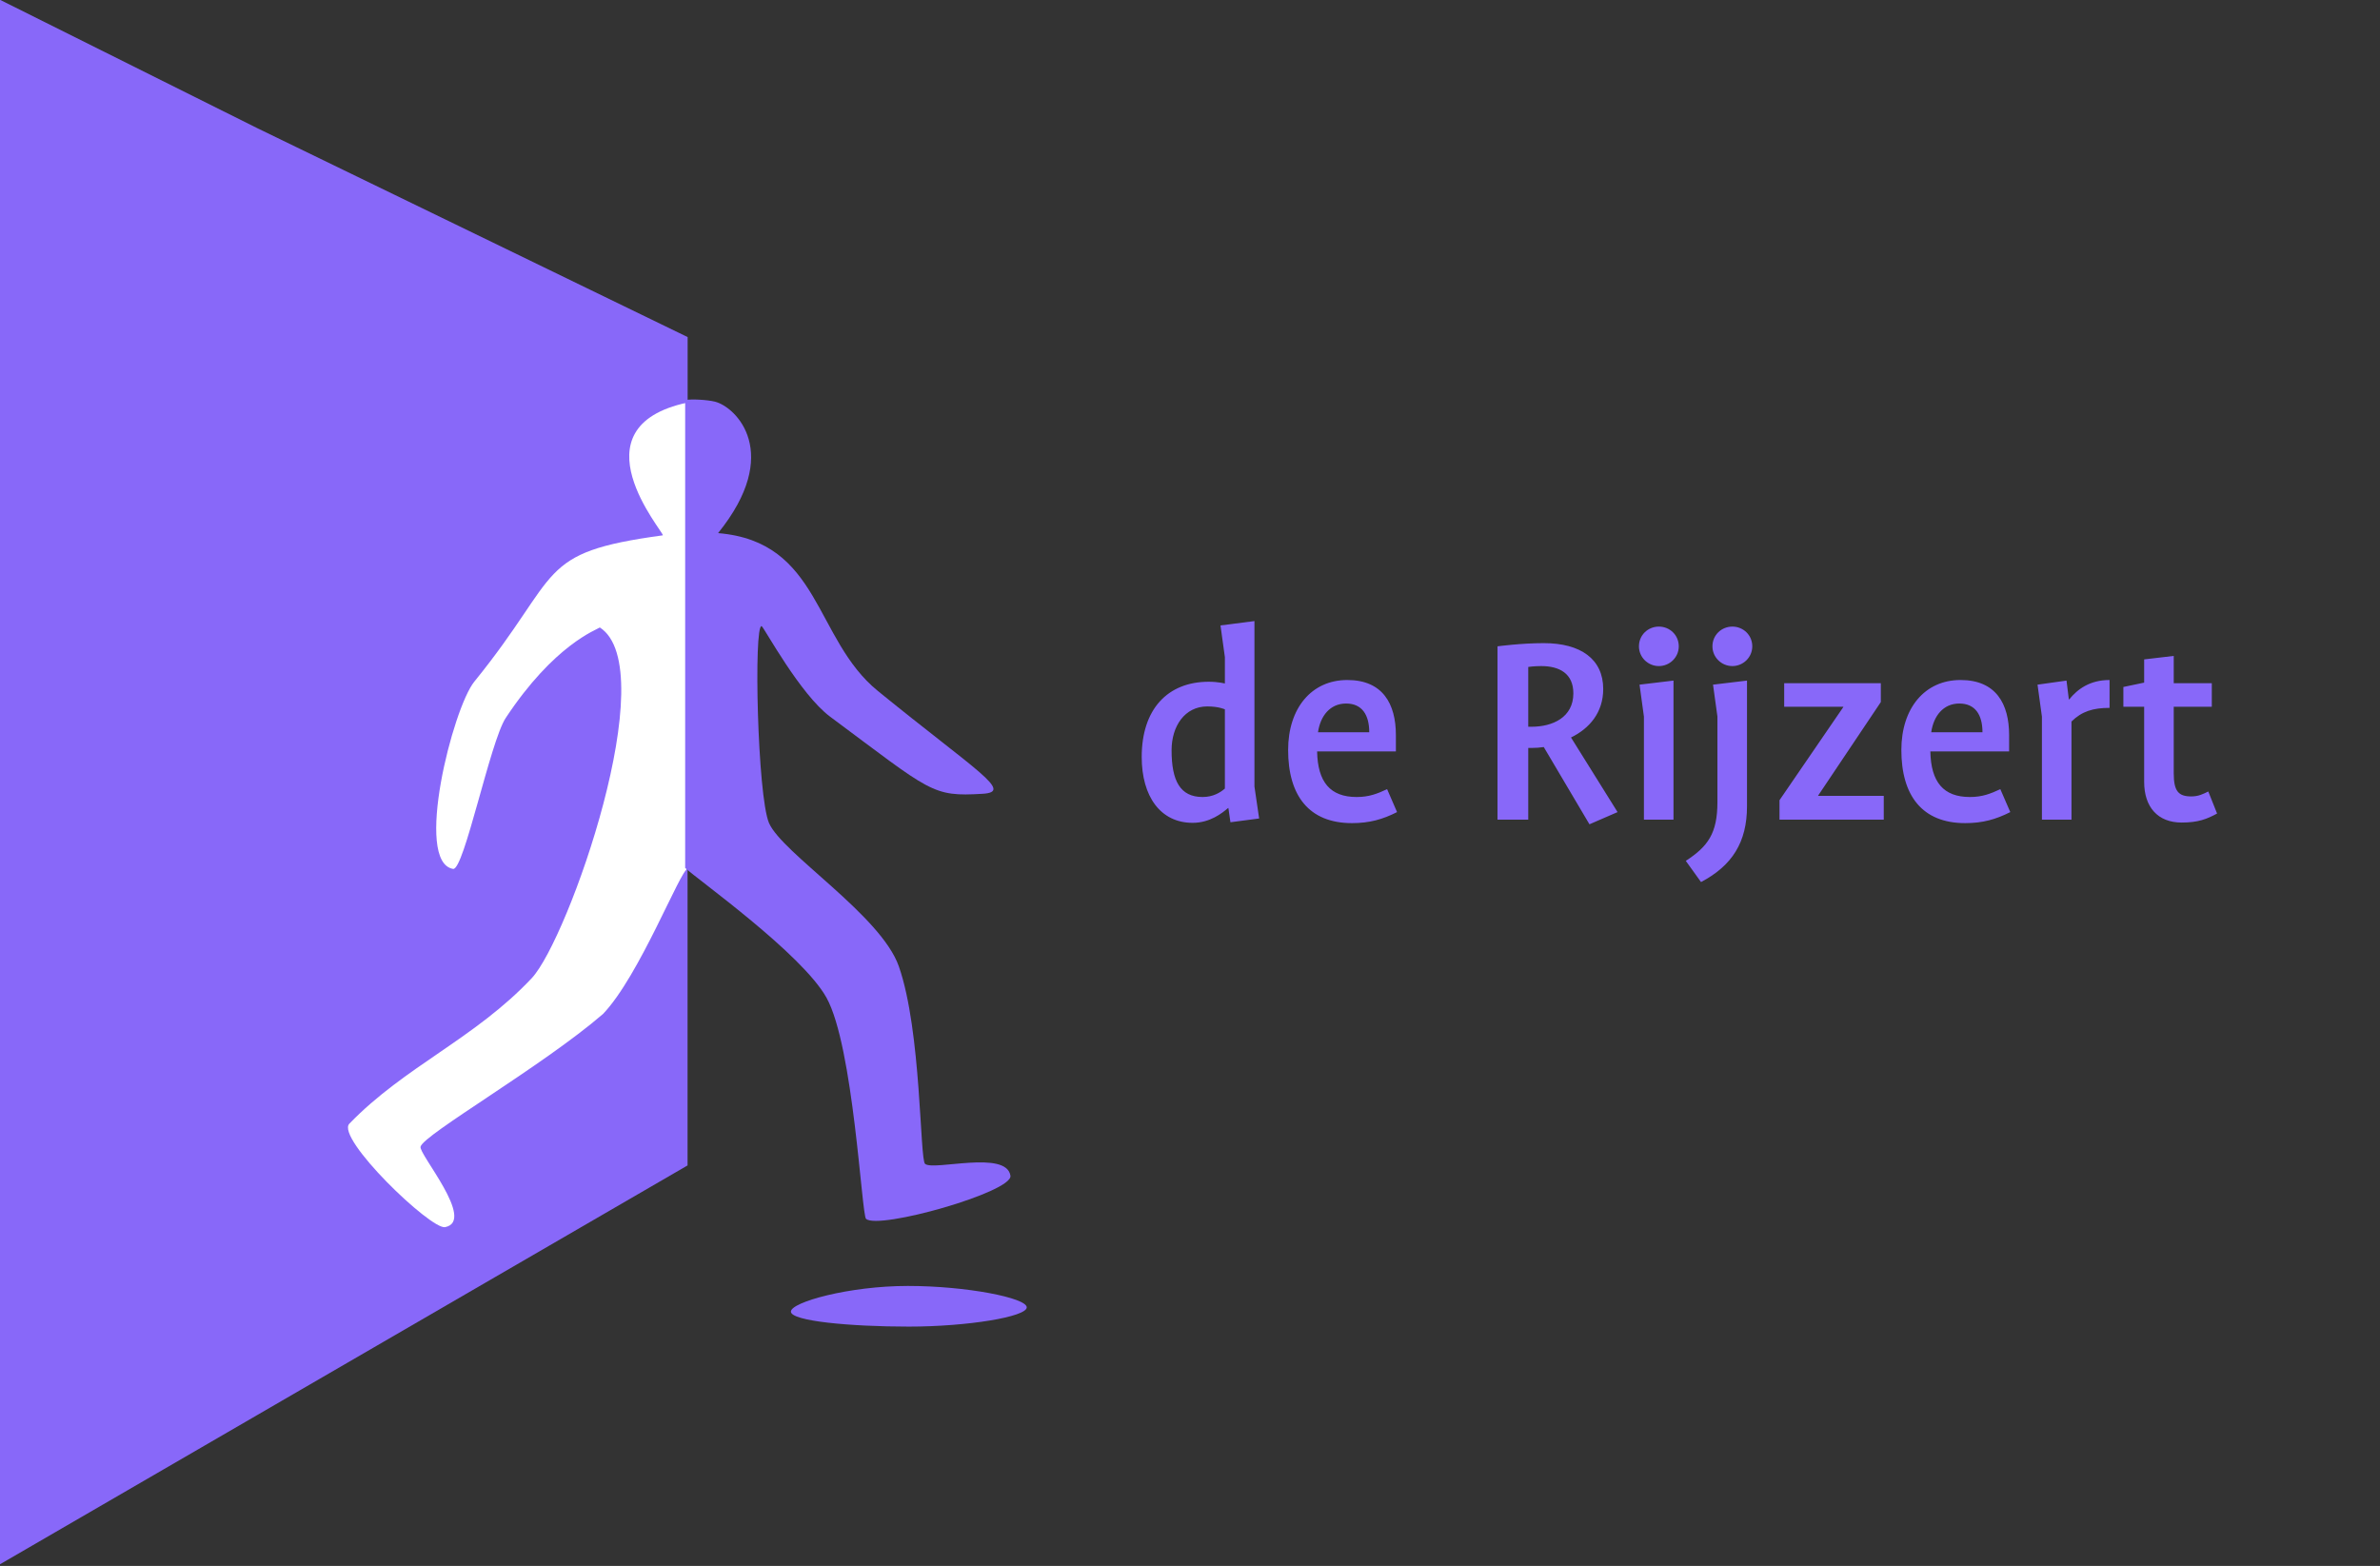
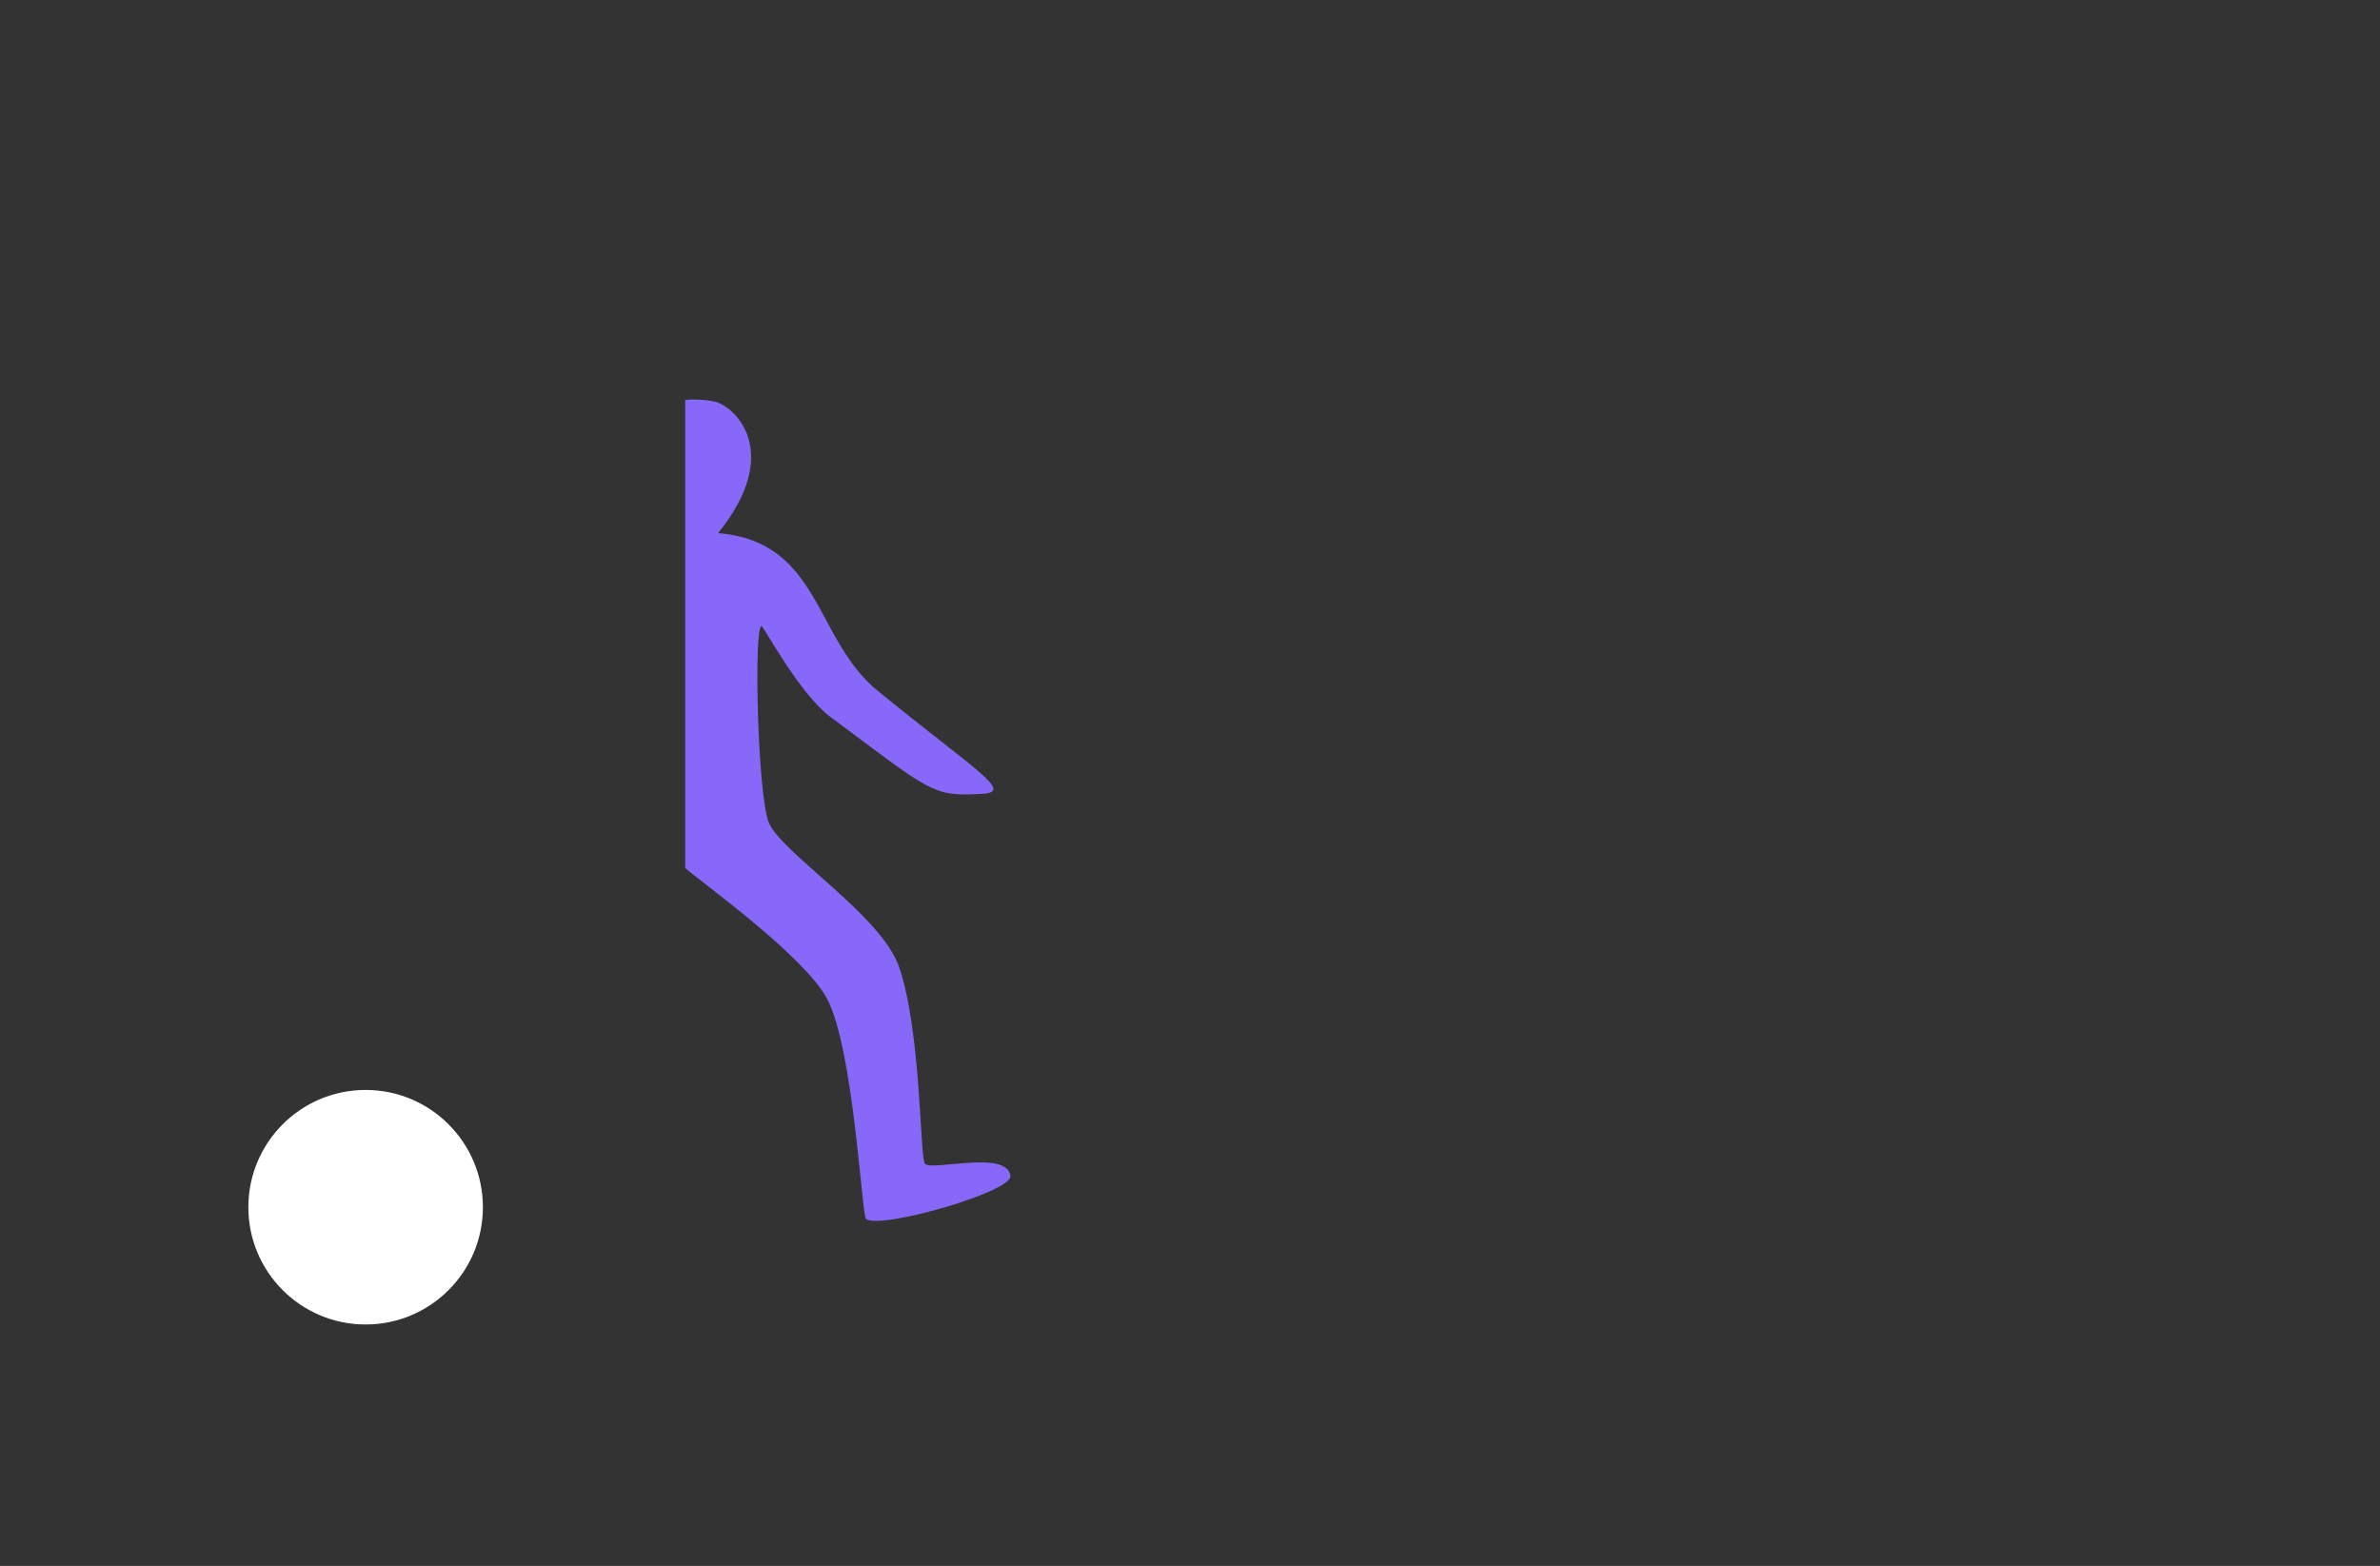
<svg xmlns="http://www.w3.org/2000/svg" xmlns:xlink="http://www.w3.org/1999/xlink" width="690px" height="454px" viewBox="0 0 690 454" version="1.1">
  <rect x="0" y="0" width="690" height="454" fill="#333333" stroke="none" />
  <title>Artboard Copy</title>
  <desc>Created with Sketch.</desc>
  <defs>
-     <polygon id="path-1" points="0 0.341 28.584 0.341 28.584 49.454 0 49.454" />
-   </defs>
+     </defs>
  <g id="Artboard-Copy" stroke="none" stroke-width="1" fill="none" fill-rule="evenodd">
-     <path d="M78,115 L199,115 L199,298 C171.345,334.159 149.779,354.635 134.301,359.426 C118.823,364.217 99.389,356.433 76,336.074 L78,115 Z" id="Rectangle" fill="#FFFFFF" />
    <g id="PAARS" transform="translate(-56, -28)">
      <g id="Group-8">
        <g id="Group-3">
          <circle id="Oval" fill="#FFFFFF" cx="162" cy="378" r="34" />
-           <path d="M177.93,360.445 C177.219,362.426 194.069,382.006 185.038,383.777 C180.926,384.582 153.254,357.952 157.286,353.782 C173.336,337.173 193.667,329.137 210.16,311.597 C220.711,300.373 248.4,221.874 229.902,209.915 C228.894,210.631 216.711,214.857 202.624,236.138 C198.127,242.93 190.517,280.436 187.363,279.912 C175.924,278.014 187.279,233.306 193.501,225.639 C219.259,193.895 210.969,188.26 248.165,183.205 C248.673,182.457 221.725,151.837 255.355,144.704 L255.355,125.724 L130.508,65.115 L-1.8189894e-12,0 L-1.8189894e-12,514 L130.508,438.295 L255.333,365.886 L255.333,279.912 C253.283,280.137 241.385,310.942 230.83,321.966 C213.362,337.061 178.733,356.991 177.93,360.445 Z" id="Fill-1" fill="#8868F9" />
        </g>
        <path d="M296.677,235.794 C326.139,257.699 326.139,259.014 340.87,258.138 C349.958,257.597 339.225,251.691 310.529,228.345 C291.956,213.235 293.969,185.035 264.181,182.563 C282.948,159.358 269.416,145.98 263.26,144.447 C261.14,143.918 256.445,143.616 254.642,143.996 L254.642,279.635 C258.062,282.869 288.567,304.531 295.626,317.283 C303.455,331.417 305.798,380.214 307.077,381.372 C310.668,384.63 349.687,373.589 348.944,368.857 C347.763,361.34 326.723,367.508 324.205,365.444 C322.638,364.272 323.182,327.047 316.592,308.182 C311.41,293.348 282.744,275.393 278.949,266.615 C275.588,258.799 274.46,208.973 276.814,209.53 C277.623,210.09 287.954,229.306 296.677,235.794" id="Fill-4" fill="#8868F9" />
-         <path d="M353.67,407.031 C353.67,409.771 336.491,412.615 319.481,412.615 C302.472,412.615 285.294,411.014 285.294,408.271 C285.294,405.529 302.192,400.826 319.201,400.826 C336.209,400.826 353.67,404.29 353.67,407.031" id="Fill-6" fill="#8868F9" />
      </g>
      <g id="Group-21" transform="translate(364, 190)">
        <g id="Group-3" transform="translate(0, 0.724)">
          <mask id="mask-2" fill="white">
            <use xlink:href="#path-1" />
          </mask>
          <g id="Clip-2" />
        </g>
-         <path d="M198.484,35.317 L198.484,71.762 C198.484,82.114 194.239,88.932 185.154,93.73 L180.739,87.586 C187.192,83.378 189.909,79.59 189.909,70.499 L189.909,45.754 L188.635,36.497 L198.484,35.317 Z M139.565,24.461 C150.262,24.461 156.798,29.09 156.798,37.759 C156.798,44.577 152.809,49.206 147.46,51.815 L160.958,73.446 L152.809,76.982 L139.565,54.591 C138.376,54.76 137.272,54.845 136.084,54.845 L135.065,54.845 L135.065,75.634 L126.151,75.634 L126.151,25.386 C126.151,25.386 132.943,24.461 139.565,24.461 Z M82.599,35.151 C92.871,35.151 96.692,42.05 96.692,51.141 L96.692,55.855 L73.854,55.855 C74.024,64.777 77.676,69.07 85.316,69.07 C88.881,69.07 91.259,68.144 94.145,66.796 L97.031,73.445 C92.871,75.55 89.051,76.644 83.957,76.644 C71.477,76.644 65.45,68.649 65.45,55.434 C65.45,43.314 72.242,35.151 82.599,35.151 Z M260.384,35.151 C270.656,35.151 274.476,42.05 274.476,51.141 L274.476,55.855 L251.639,55.855 C251.809,64.777 255.459,69.07 263.099,69.07 C266.666,69.07 269.042,68.144 271.929,66.796 L274.816,73.445 C270.656,75.55 266.836,76.644 261.741,76.644 C249.26,76.644 243.233,68.649 243.233,55.434 C243.233,43.314 250.025,35.151 260.384,35.151 Z M55.686,18.064 L55.686,66.038 L57.044,75.297 L48.724,76.392 L48.129,72.267 L48.045,72.267 C46.262,73.782 42.781,76.559 37.773,76.559 C28.435,76.559 23,68.901 23,57.455 C23,43.567 30.556,35.654 42.442,35.654 C45.159,35.654 47.111,36.16 47.111,36.16 L47.111,28.501 L45.838,19.327 L55.686,18.064 Z M322.201,28.165 L322.201,36.076 L333.238,36.076 L333.238,42.893 L322.201,42.893 L322.201,62.167 C322.201,67.385 323.56,68.901 327.295,68.901 C329.332,68.901 330.691,68.227 332.22,67.469 L334.766,73.865 C331.795,75.465 329.332,76.476 324.494,76.476 C317.532,76.476 313.626,71.931 313.626,64.693 L313.626,42.893 L307.599,42.893 L307.599,37.17 L313.626,35.907 L313.626,29.174 L322.201,28.165 Z M177.174,35.318 L177.174,75.634 L168.6,75.634 L168.6,45.755 L167.327,36.497 L177.174,35.318 Z M237.281,36.076 L237.281,41.547 L219.114,68.648 L219.114,68.732 L238.131,68.732 L238.131,75.634 L207.907,75.634 L207.907,69.995 L226.415,42.978 L226.415,42.893 L209.265,42.893 L209.265,36.076 L237.281,36.076 Z M303.595,35.151 L303.595,43.23 C298.84,43.23 295.529,44.24 292.559,47.185 L292.559,75.633 L283.984,75.633 L283.984,45.754 L282.71,36.496 L291.115,35.318 L291.794,40.789 L291.879,40.789 C294.341,37.759 297.908,35.151 303.595,35.151 Z M42.018,42.809 C35.48,42.809 31.66,48.533 31.66,55.518 C31.66,64.356 34.122,69.07 40.66,69.07 C43.63,69.07 45.753,67.807 47.111,66.628 L47.111,43.651 C47.111,43.651 45.327,42.809 42.018,42.809 Z M82.259,41.968 C77.59,41.968 74.788,45.586 74.109,50.3 L88.967,50.3 C88.967,45.334 86.928,41.968 82.259,41.968 Z M260.042,41.968 C255.374,41.968 252.572,45.586 251.893,50.3 L266.75,50.3 C266.75,45.334 264.711,41.968 260.042,41.968 Z M138.8,31.109 C136.763,31.109 135.065,31.362 135.065,31.362 L135.065,48.701 L136,48.701 C142.111,48.701 148.14,46.008 148.14,39.021 C148.14,33.299 144.15,31.109 138.8,31.109 Z M172.931,19.664 C176.072,19.664 178.702,22.104 178.702,25.387 C178.702,28.585 176.072,31.11 172.931,31.11 C169.788,31.11 167.157,28.585 167.157,25.387 C167.157,22.104 169.788,19.664 172.931,19.664 Z M194.239,19.663 C197.38,19.663 200.012,22.104 200.012,25.386 C200.012,28.585 197.38,31.109 194.239,31.109 C191.098,31.109 188.465,28.585 188.465,25.386 C188.465,22.104 191.098,19.663 194.239,19.663 Z" id="Combined-Shape" fill="#8868F9" />
      </g>
    </g>
  </g>
</svg>